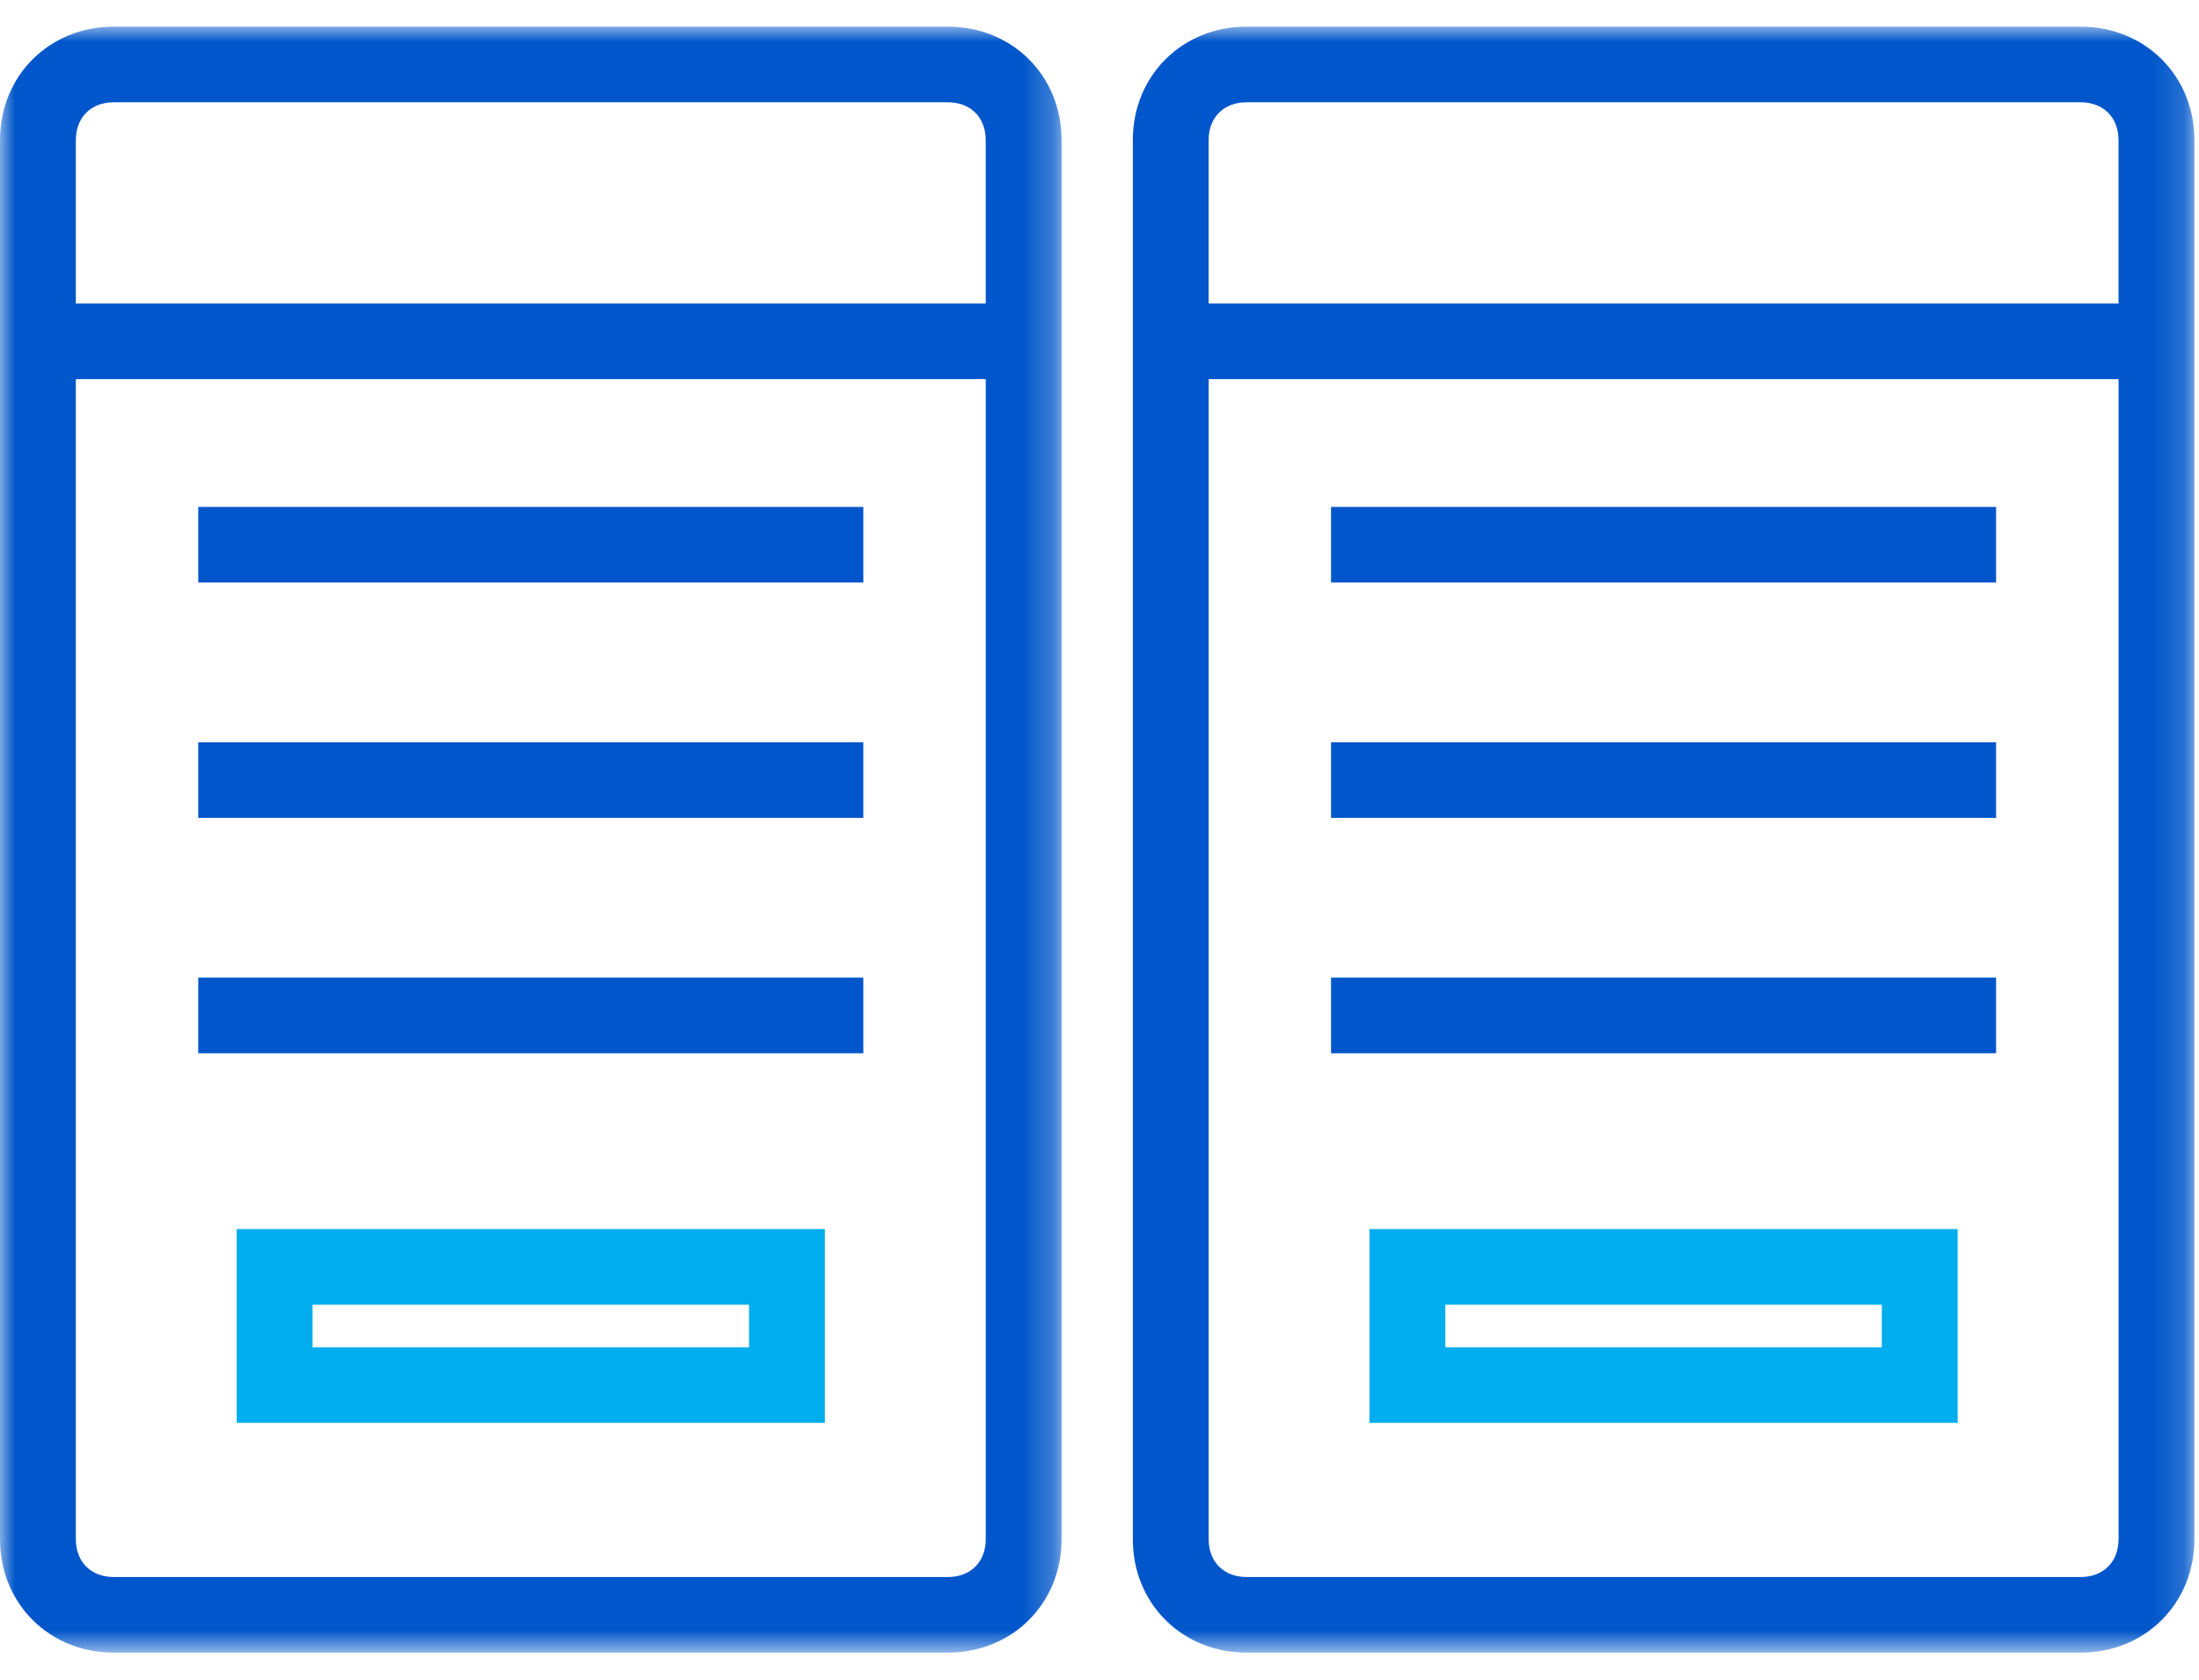
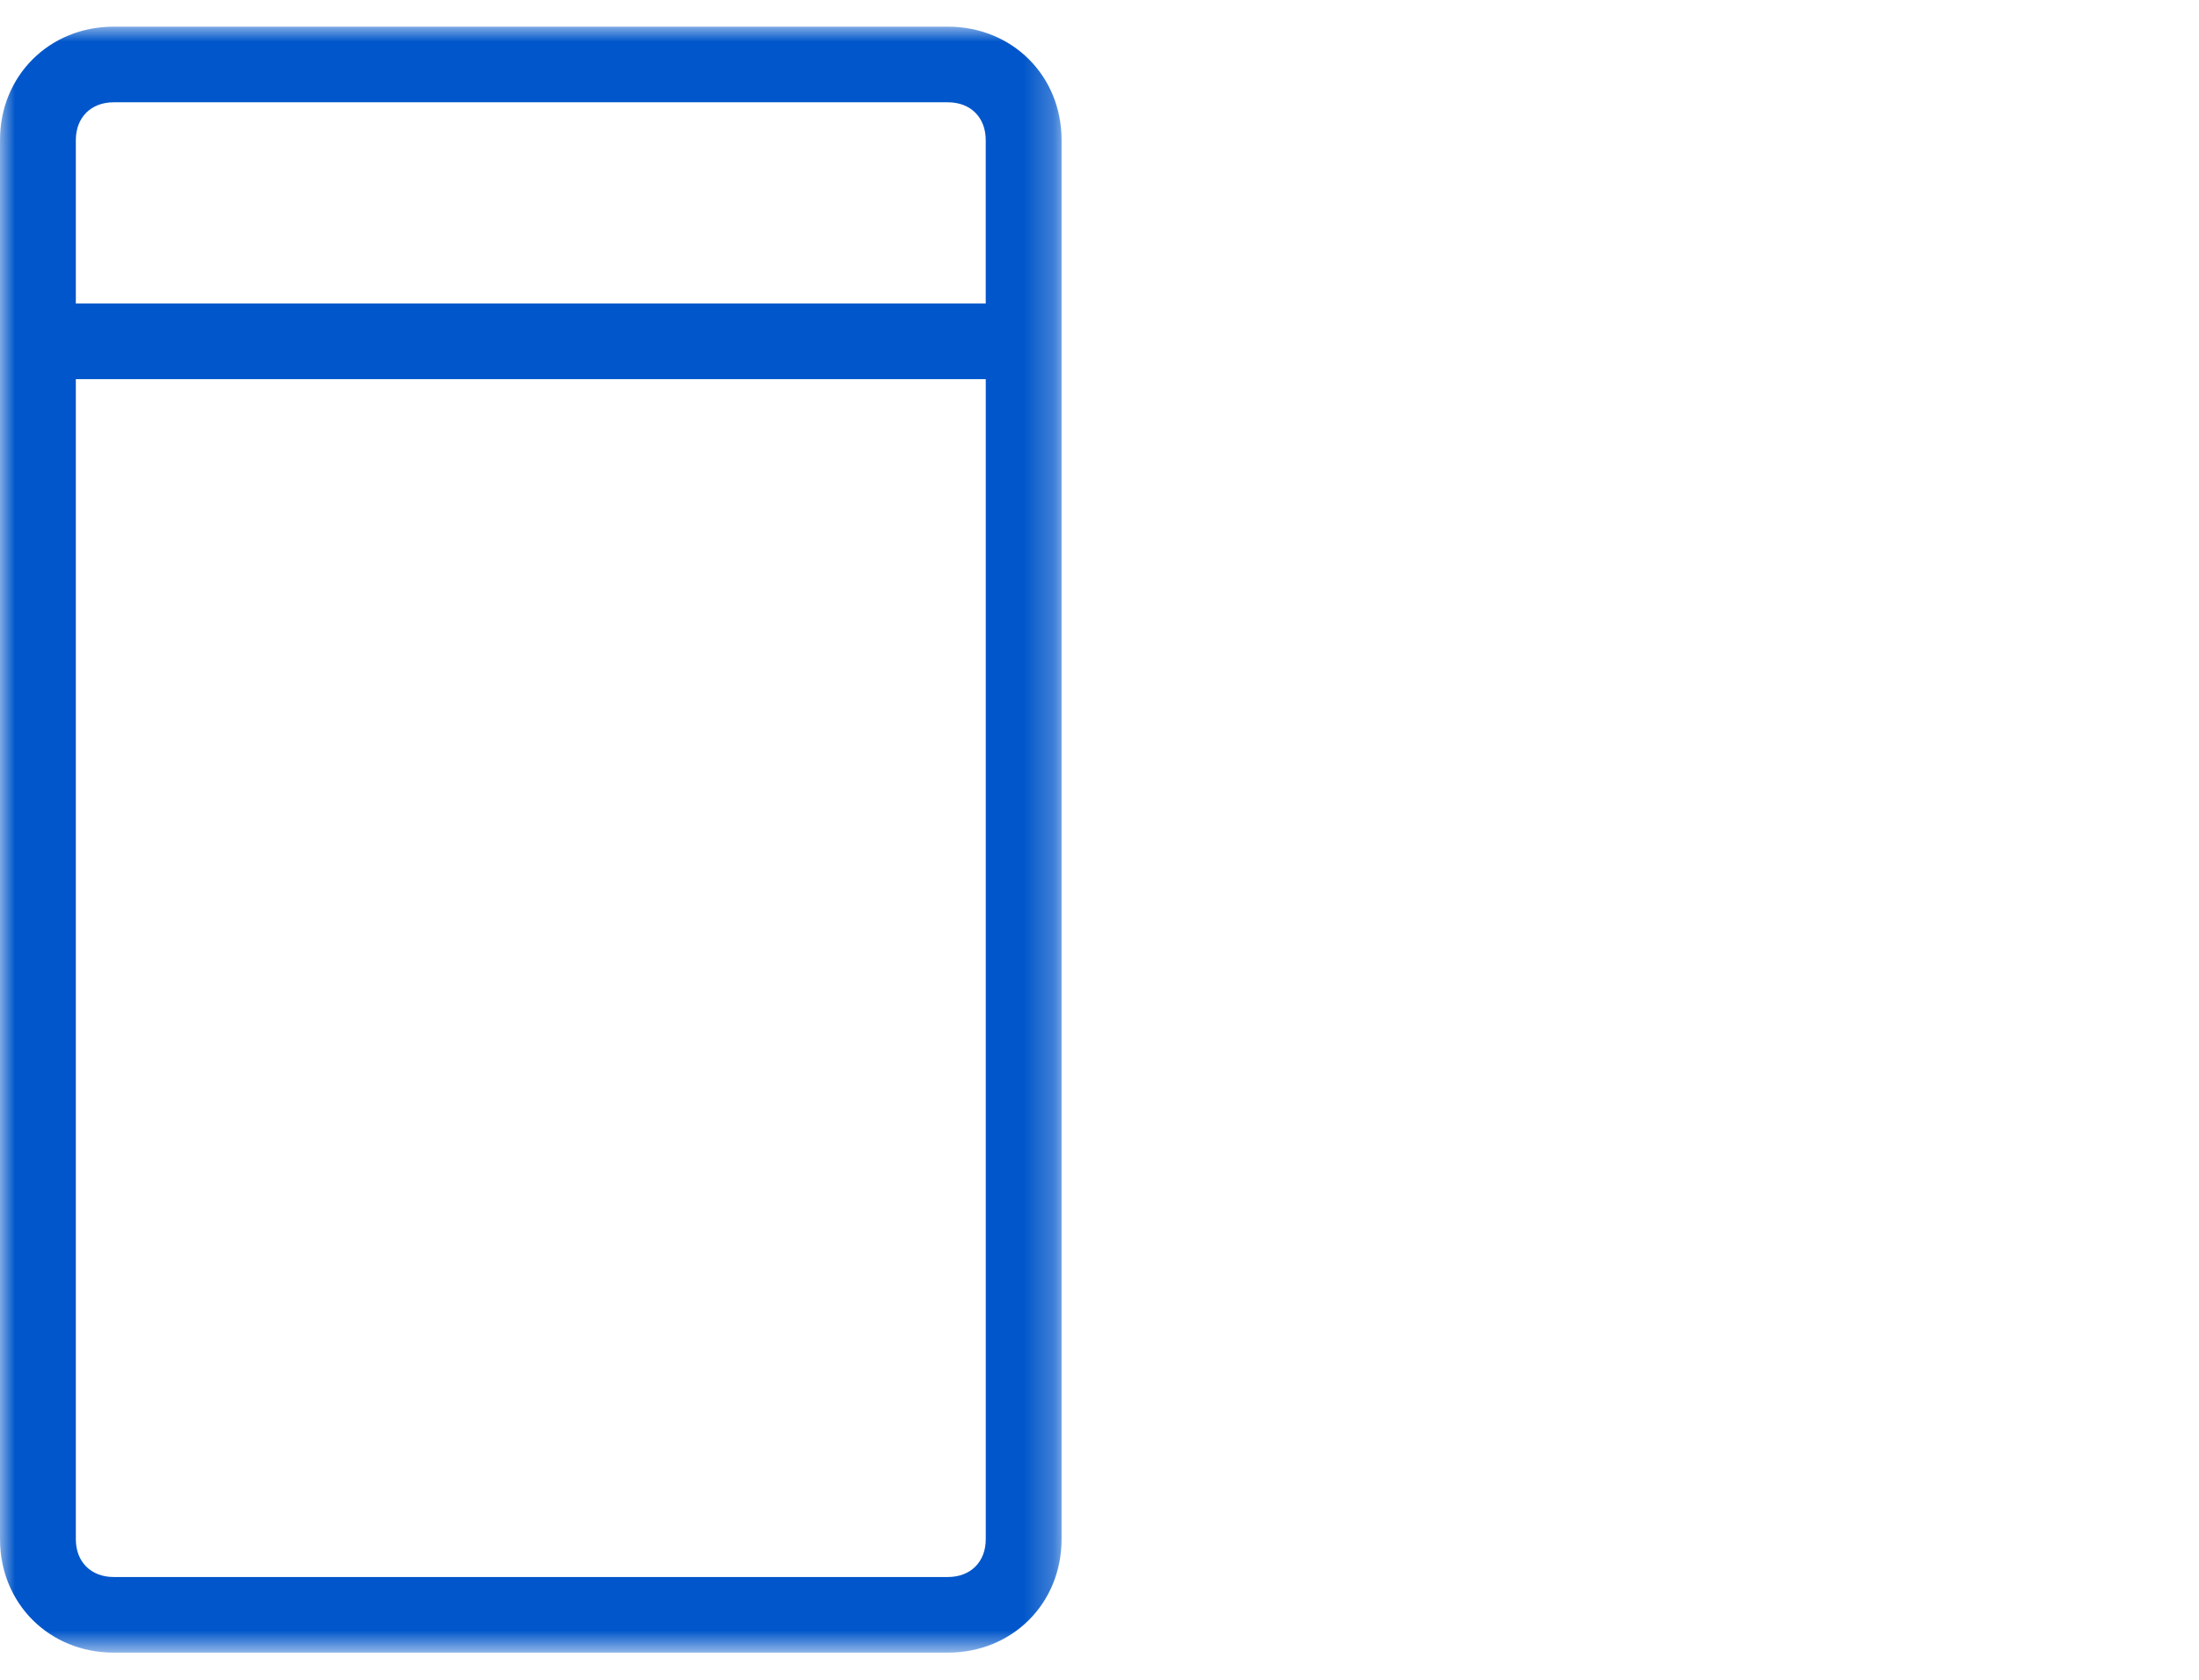
<svg xmlns="http://www.w3.org/2000/svg" xmlns:xlink="http://www.w3.org/1999/xlink" width="72" height="55">
  <defs>
    <path id="A" d="M0 0h34.759v53.239H0z" />
-     <path id="B" d="M0 53.239h71.849V0H0z" />
+     <path id="B" d="M0 53.239V0H0z" />
  </defs>
  <g transform="translate(0 .873)" fill-rule="evenodd">
    <mask id="C" fill="#fff">
      <use xlink:href="#A" />
    </mask>
    <path d="M32.276 9.065H2.483V3.714c0-.743.496-1.238 1.241-1.238h27.31c.745 0 1.241.495 1.241 1.238v5.351zm0 40.46c0 .743-.496 1.238-1.241 1.238H3.724c-.745 0-1.241-.495-1.241-1.238V11.541h29.793v37.984zM31.034 0H3.724C1.613 0 0 1.609 0 3.714v45.811c0 2.105 1.613 3.714 3.724 3.714h27.31c2.111 0 3.724-1.609 3.724-3.714V3.714C34.759 1.609 33.145 0 31.034 0h0z" fill="#0056ca" mask="url(#C)" />
    <mask id="D" fill="#fff">
      <use xlink:href="#B" />
    </mask>
    <path mask="url(#D)" d="M6.491 18.201h21.776v-2.476H6.491zm0 7.706h21.776v-2.476H6.491zm0 7.707h21.776v-2.476H6.491z" fill="#0056ca" />
-     <path d="M10.233 43.24h14.292v-1.393H10.233v1.393zM7.75 45.716h19.258V39.37H7.75v6.345z" fill="#00adee" mask="url(#D)" />
    <path d="M69.366 9.065H39.573V3.714c0-.743.496-1.238 1.241-1.238h27.31c.745 0 1.241.495 1.241 1.238v5.351zm0 40.46c0 .743-.496 1.238-1.241 1.238h-27.31c-.745 0-1.241-.495-1.241-1.238V11.541h29.793v37.984zM68.125 0h-27.31c-2.111 0-3.724 1.609-3.724 3.714v45.811c0 2.105 1.613 3.714 3.724 3.714h27.31c2.111 0 3.724-1.609 3.724-3.714V3.714C71.849 1.609 70.235 0 68.125 0h0zM43.581 18.201h21.776v-2.476H43.581zm0 7.706h21.776v-2.476H43.581zm0 7.707h21.776v-2.476H43.581z" mask="url(#D)" fill="#0056ca" />
    <path d="M47.323 43.24h14.292v-1.393H47.323v1.393zm-2.483 2.476h19.258V39.37H44.84v6.345z" fill="#00adee" mask="url(#D)" />
  </g>
</svg>